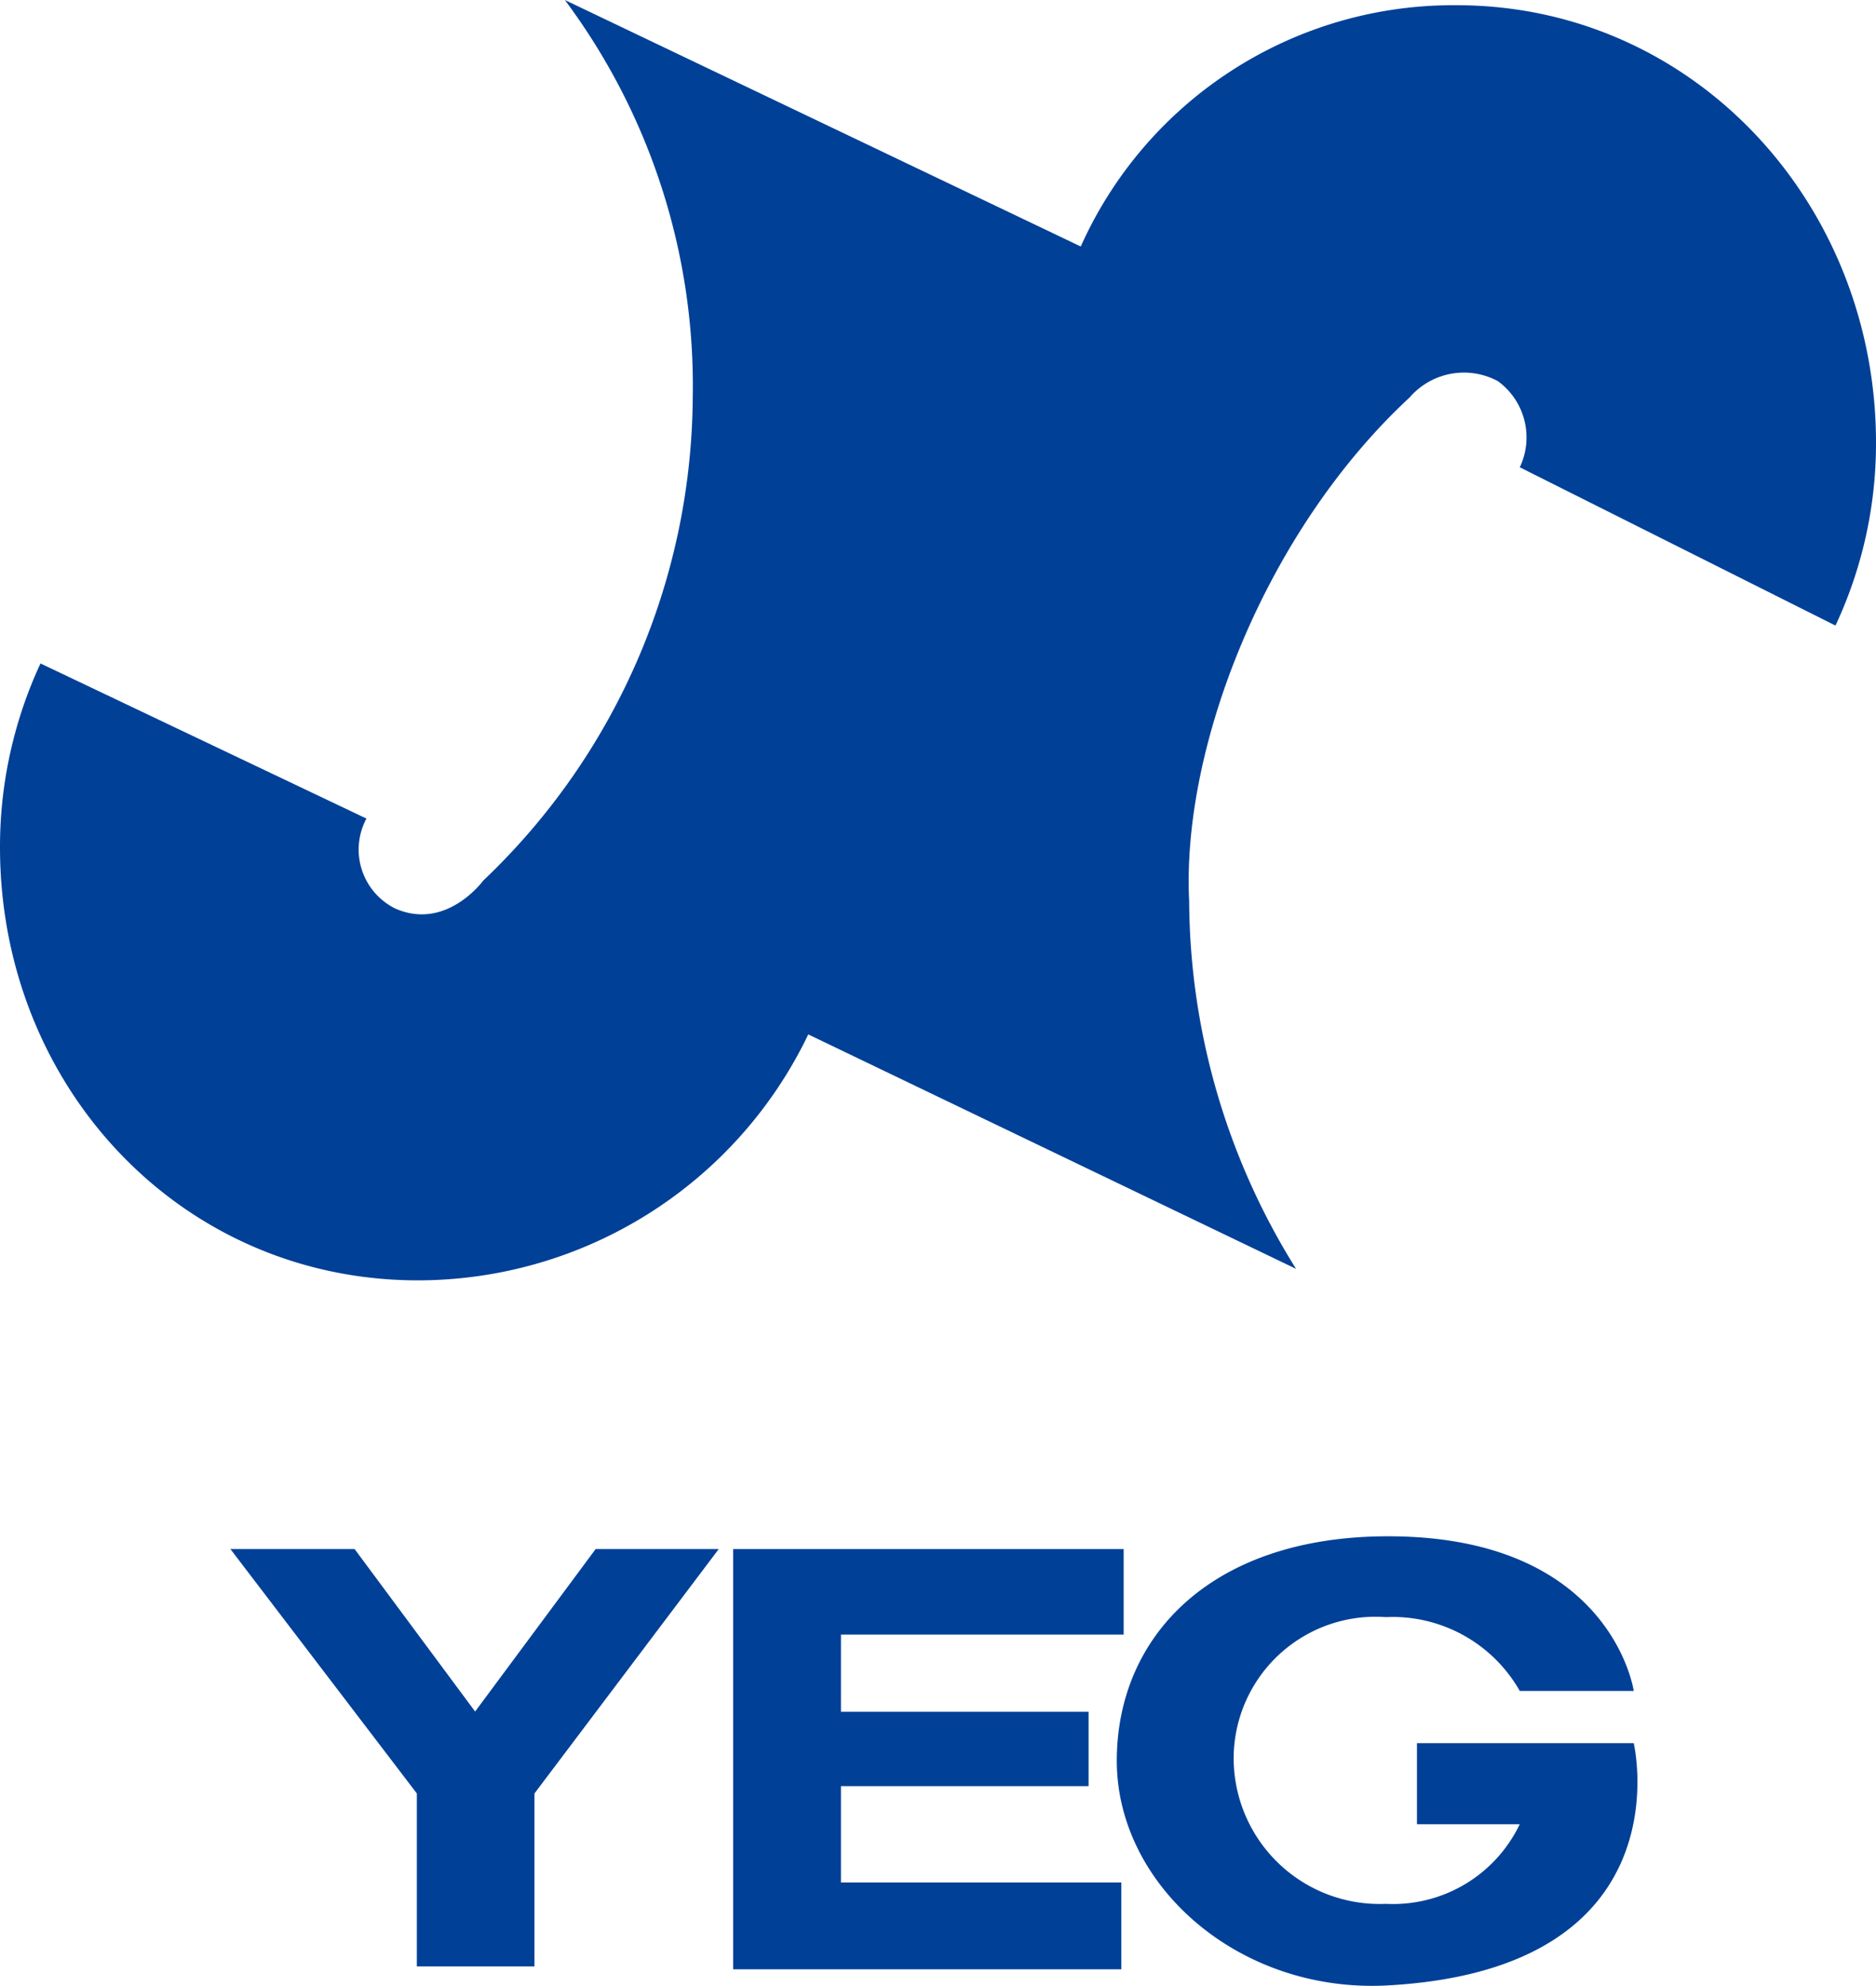
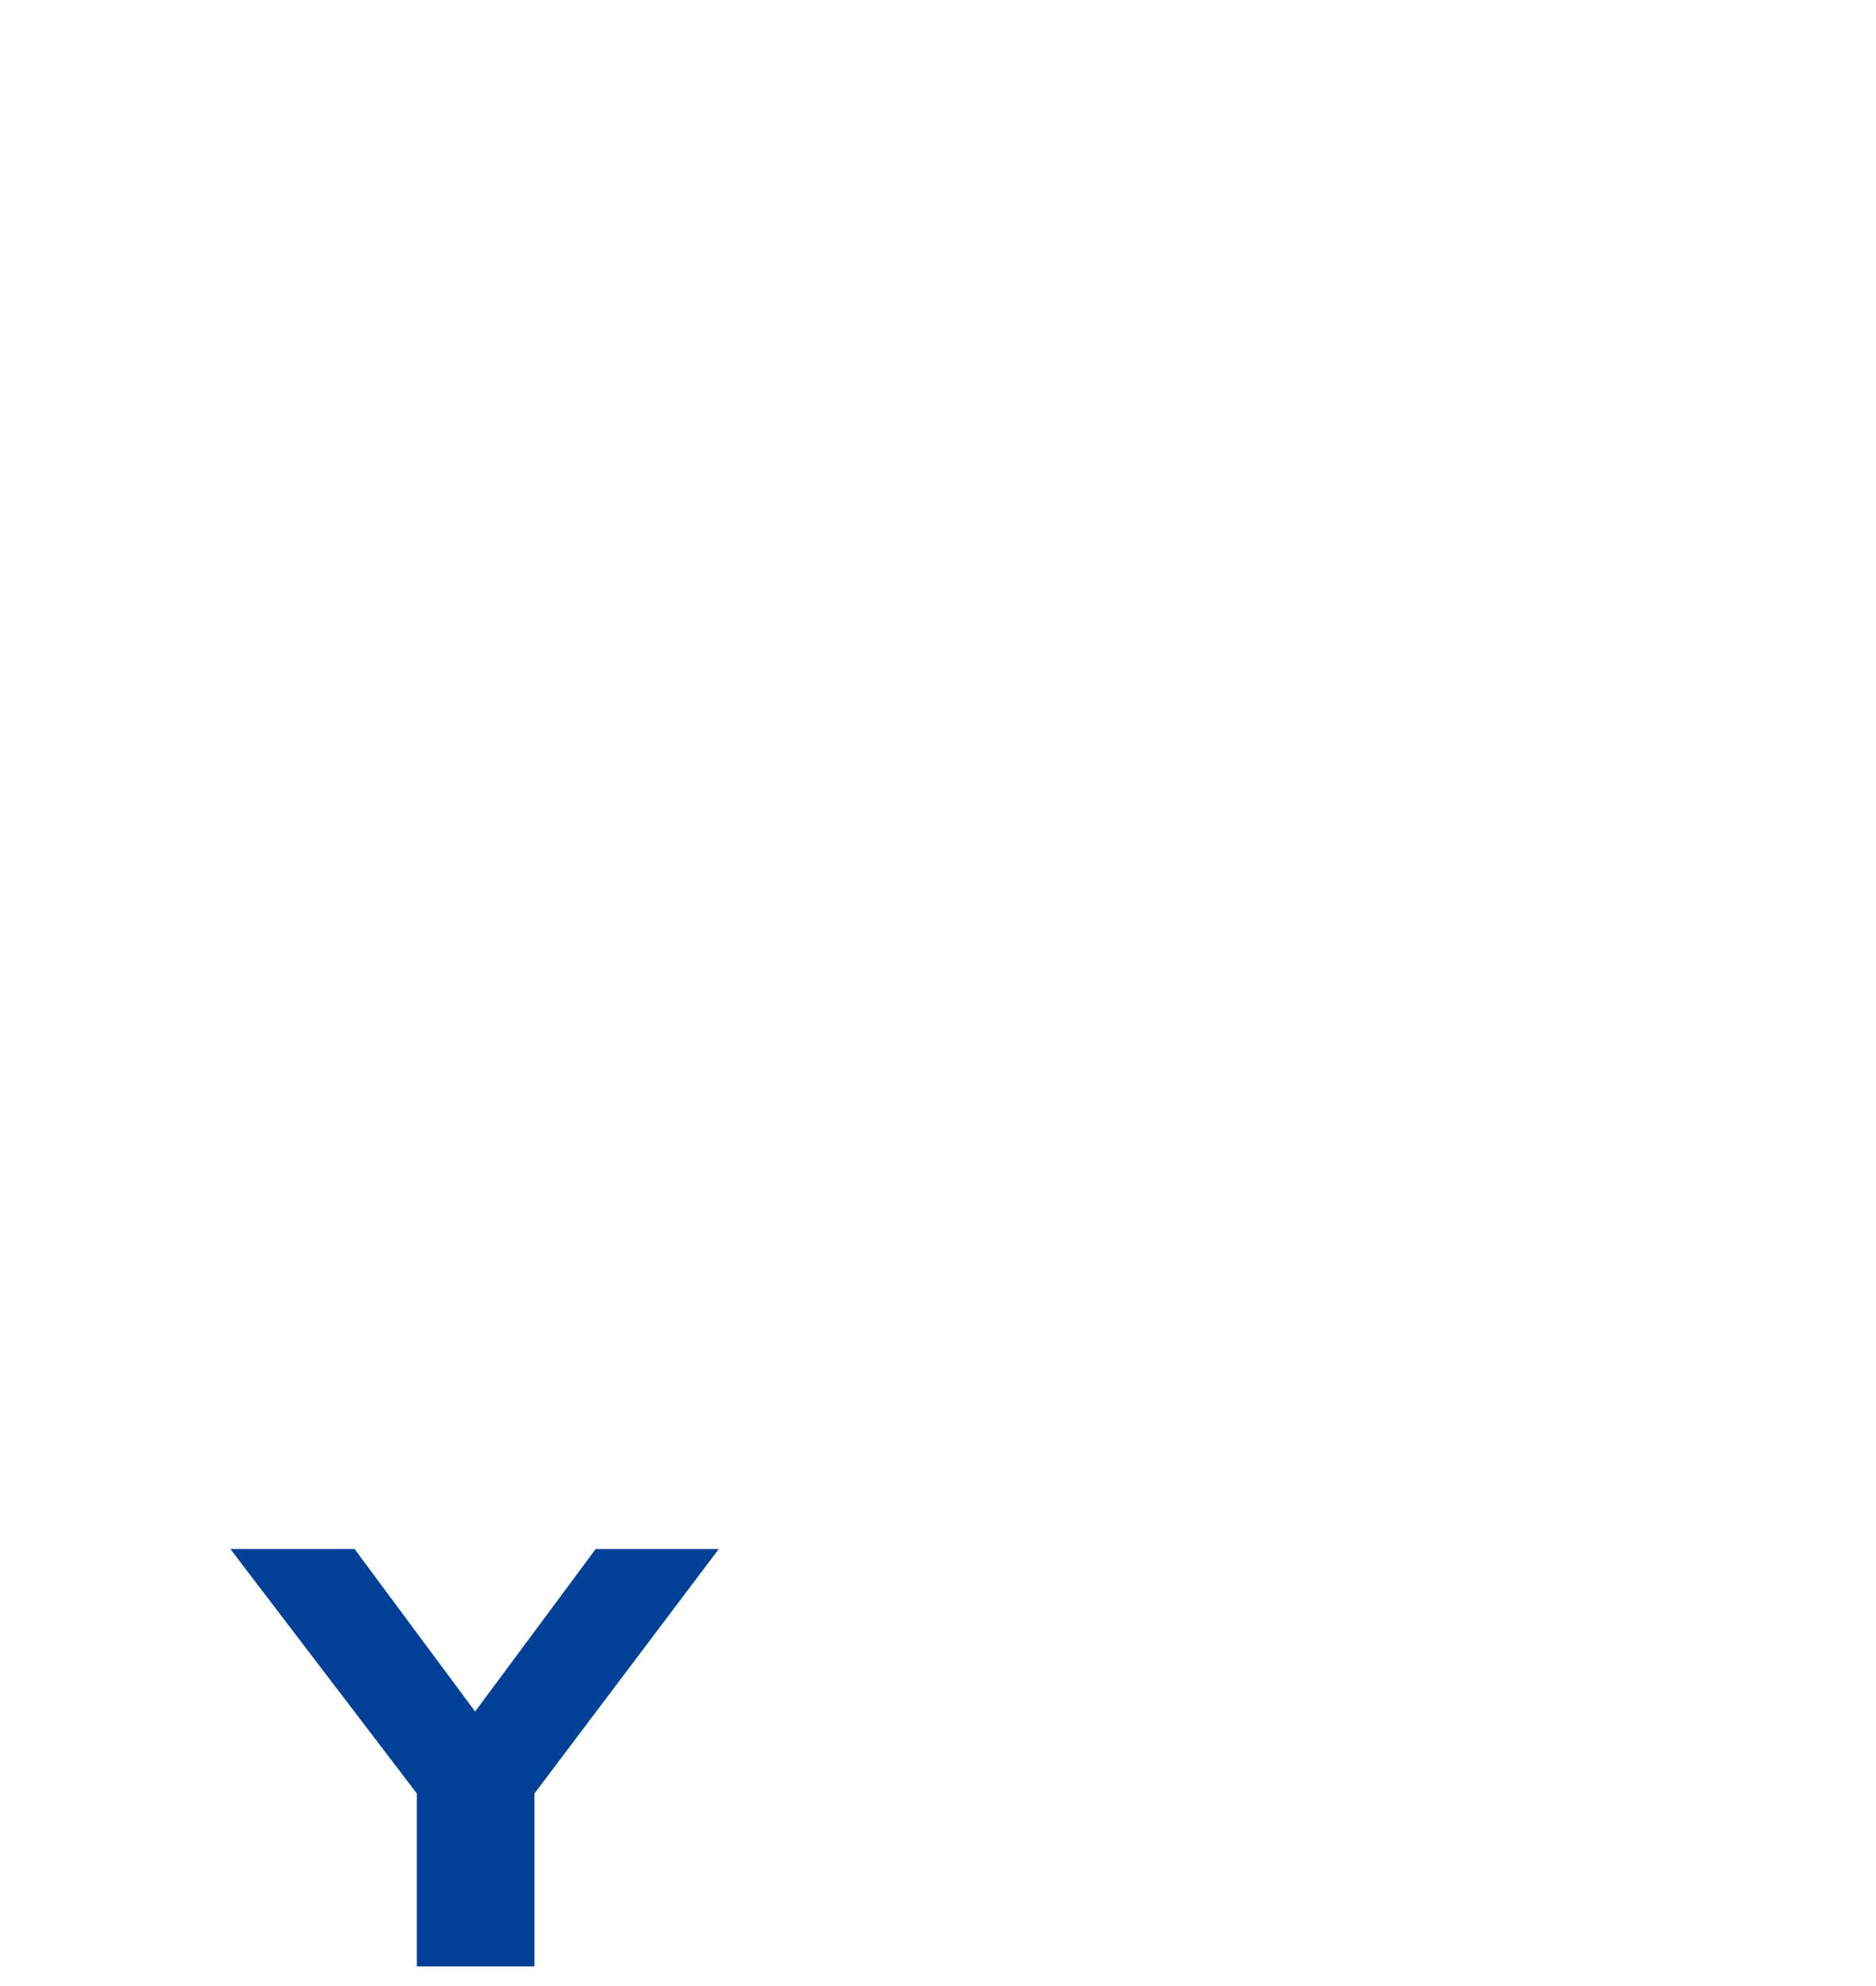
<svg xmlns="http://www.w3.org/2000/svg" width="65" height="68.816" viewBox="0 0 65 68.816">
  <defs>
    <style>
      .a {
        fill: #004097;
      }
    </style>
  </defs>
  <title>logo_expo_yeg01</title>
  <g>
-     <path class="a" d="M44.906,43.97a24.232,24.232,0,0,1-3.704-12.75c-.264-5.339,2.646-12.819,7.642-17.45l-.004.004a2.486,2.486,0,0,1,3.057-.567,2.412,2.412,0,0,1,.761,2.986l10.938,5.485A14.878,14.878,0,0,0,65,15.34C65,7.053,58.687.181,50.466.181A14.14,14.14,0,0,0,37.446,8.542L19.571,0A22.358,22.358,0,0,1,24.002,13.784a23.281,23.281,0,0,1-7.257,16.73S15.459,32.282,13.675,31.474a2.28,2.28,0,0,1-.979-3.108L1.403,22.991A15.072,15.072,0,0,0,0,29.362c0,8.288,6.266,15.007,14.487,15.007A15.01,15.01,0,0,0,28.005,35.846Z" />
-     <polygon class="a" points="38.933 56.644 29.137 56.644 29.137 59.319 37.717 59.319 37.717 61.896 29.137 61.896 29.137 65.234 38.852 65.234 38.852 68.243 25.403 68.243 25.403 53.68 38.933 53.68 38.933 56.644" />
-     <path class="a" d="M48.017,56.039A5.064,5.064,0,0,1,52.657,58.597h3.949s-.762-5.359-8.51-5.359c-6.149,0-9.401,3.484-9.401,7.782,0,4.298,4.217,8.07,9.401,7.781,10.358-.578,8.51-8.394,8.51-8.394H53.259c.001.009.001-.007.003,0H49.095V63.217h3.561a4.867,4.867,0,0,1-4.639,2.758,5.058,5.058,0,0,1-5.273-5.068A4.916,4.916,0,0,1,48.017,56.039Z" />
    <polygon class="a" points="7.983 53.68 12.286 53.68 16.462 59.311 20.638 53.68 24.903 53.68 18.518 62.15 18.518 68.143 14.443 68.143 14.443 62.15 7.983 53.68" />
  </g>
</svg>